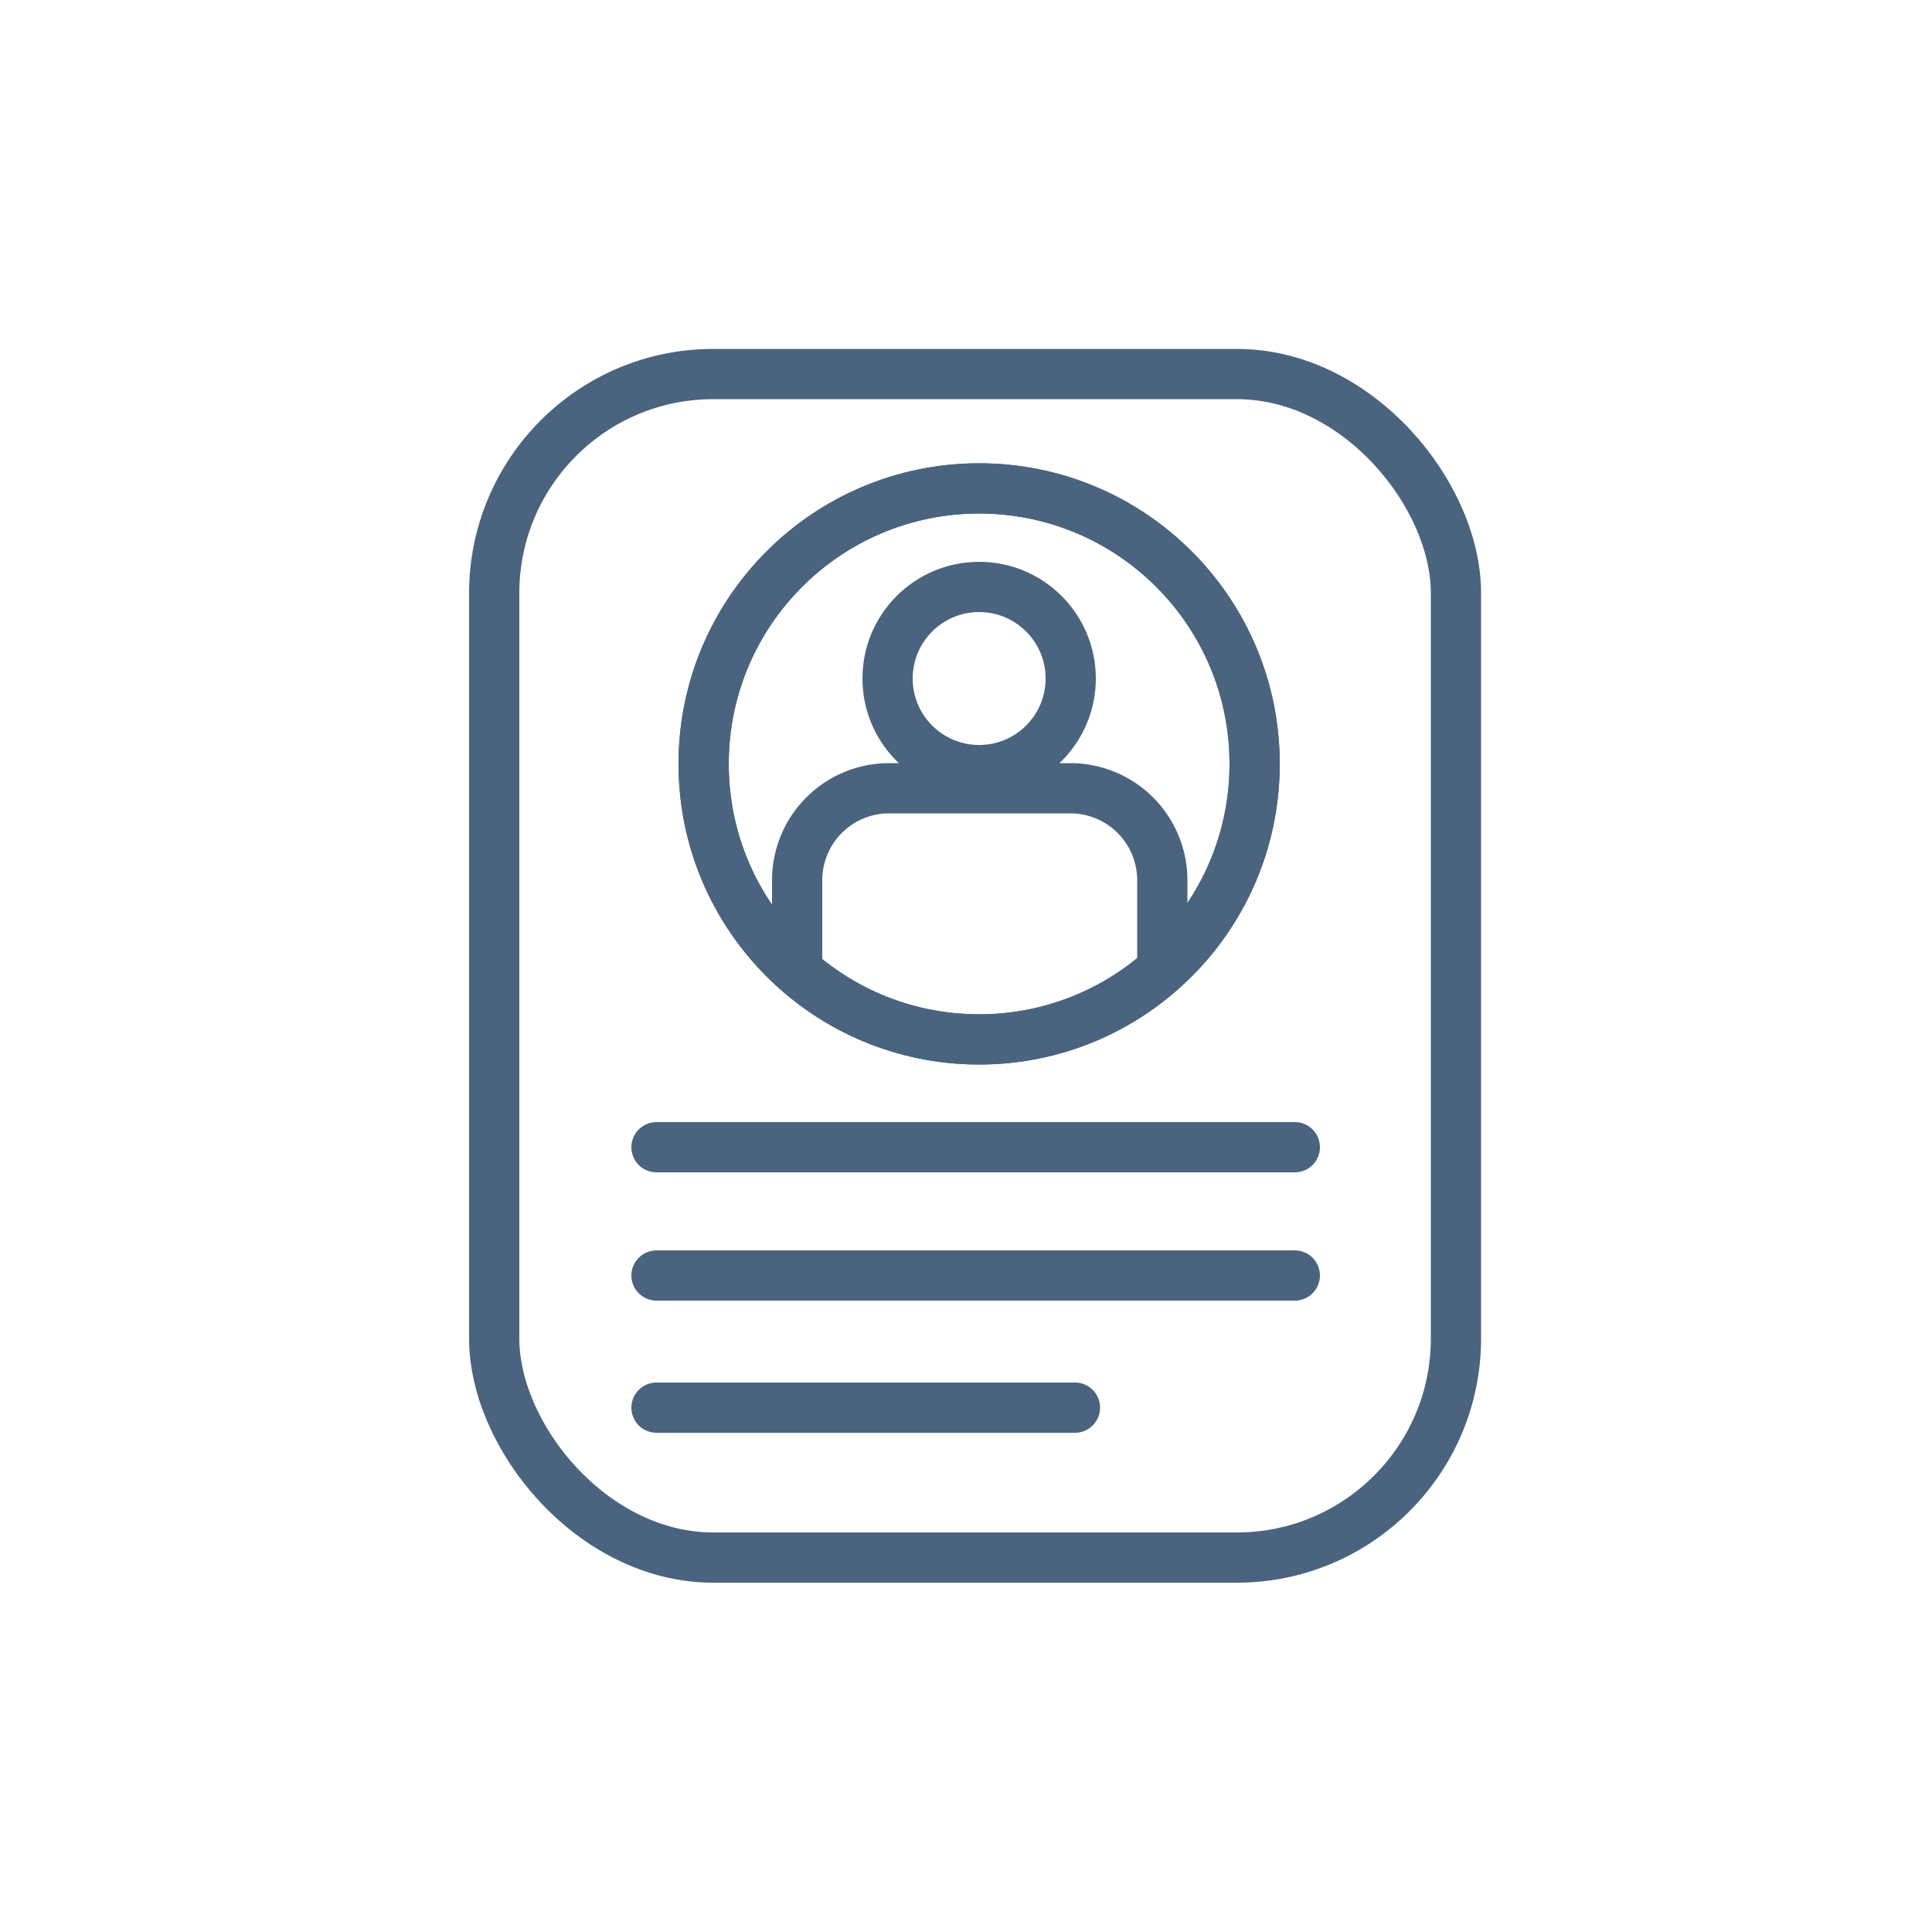
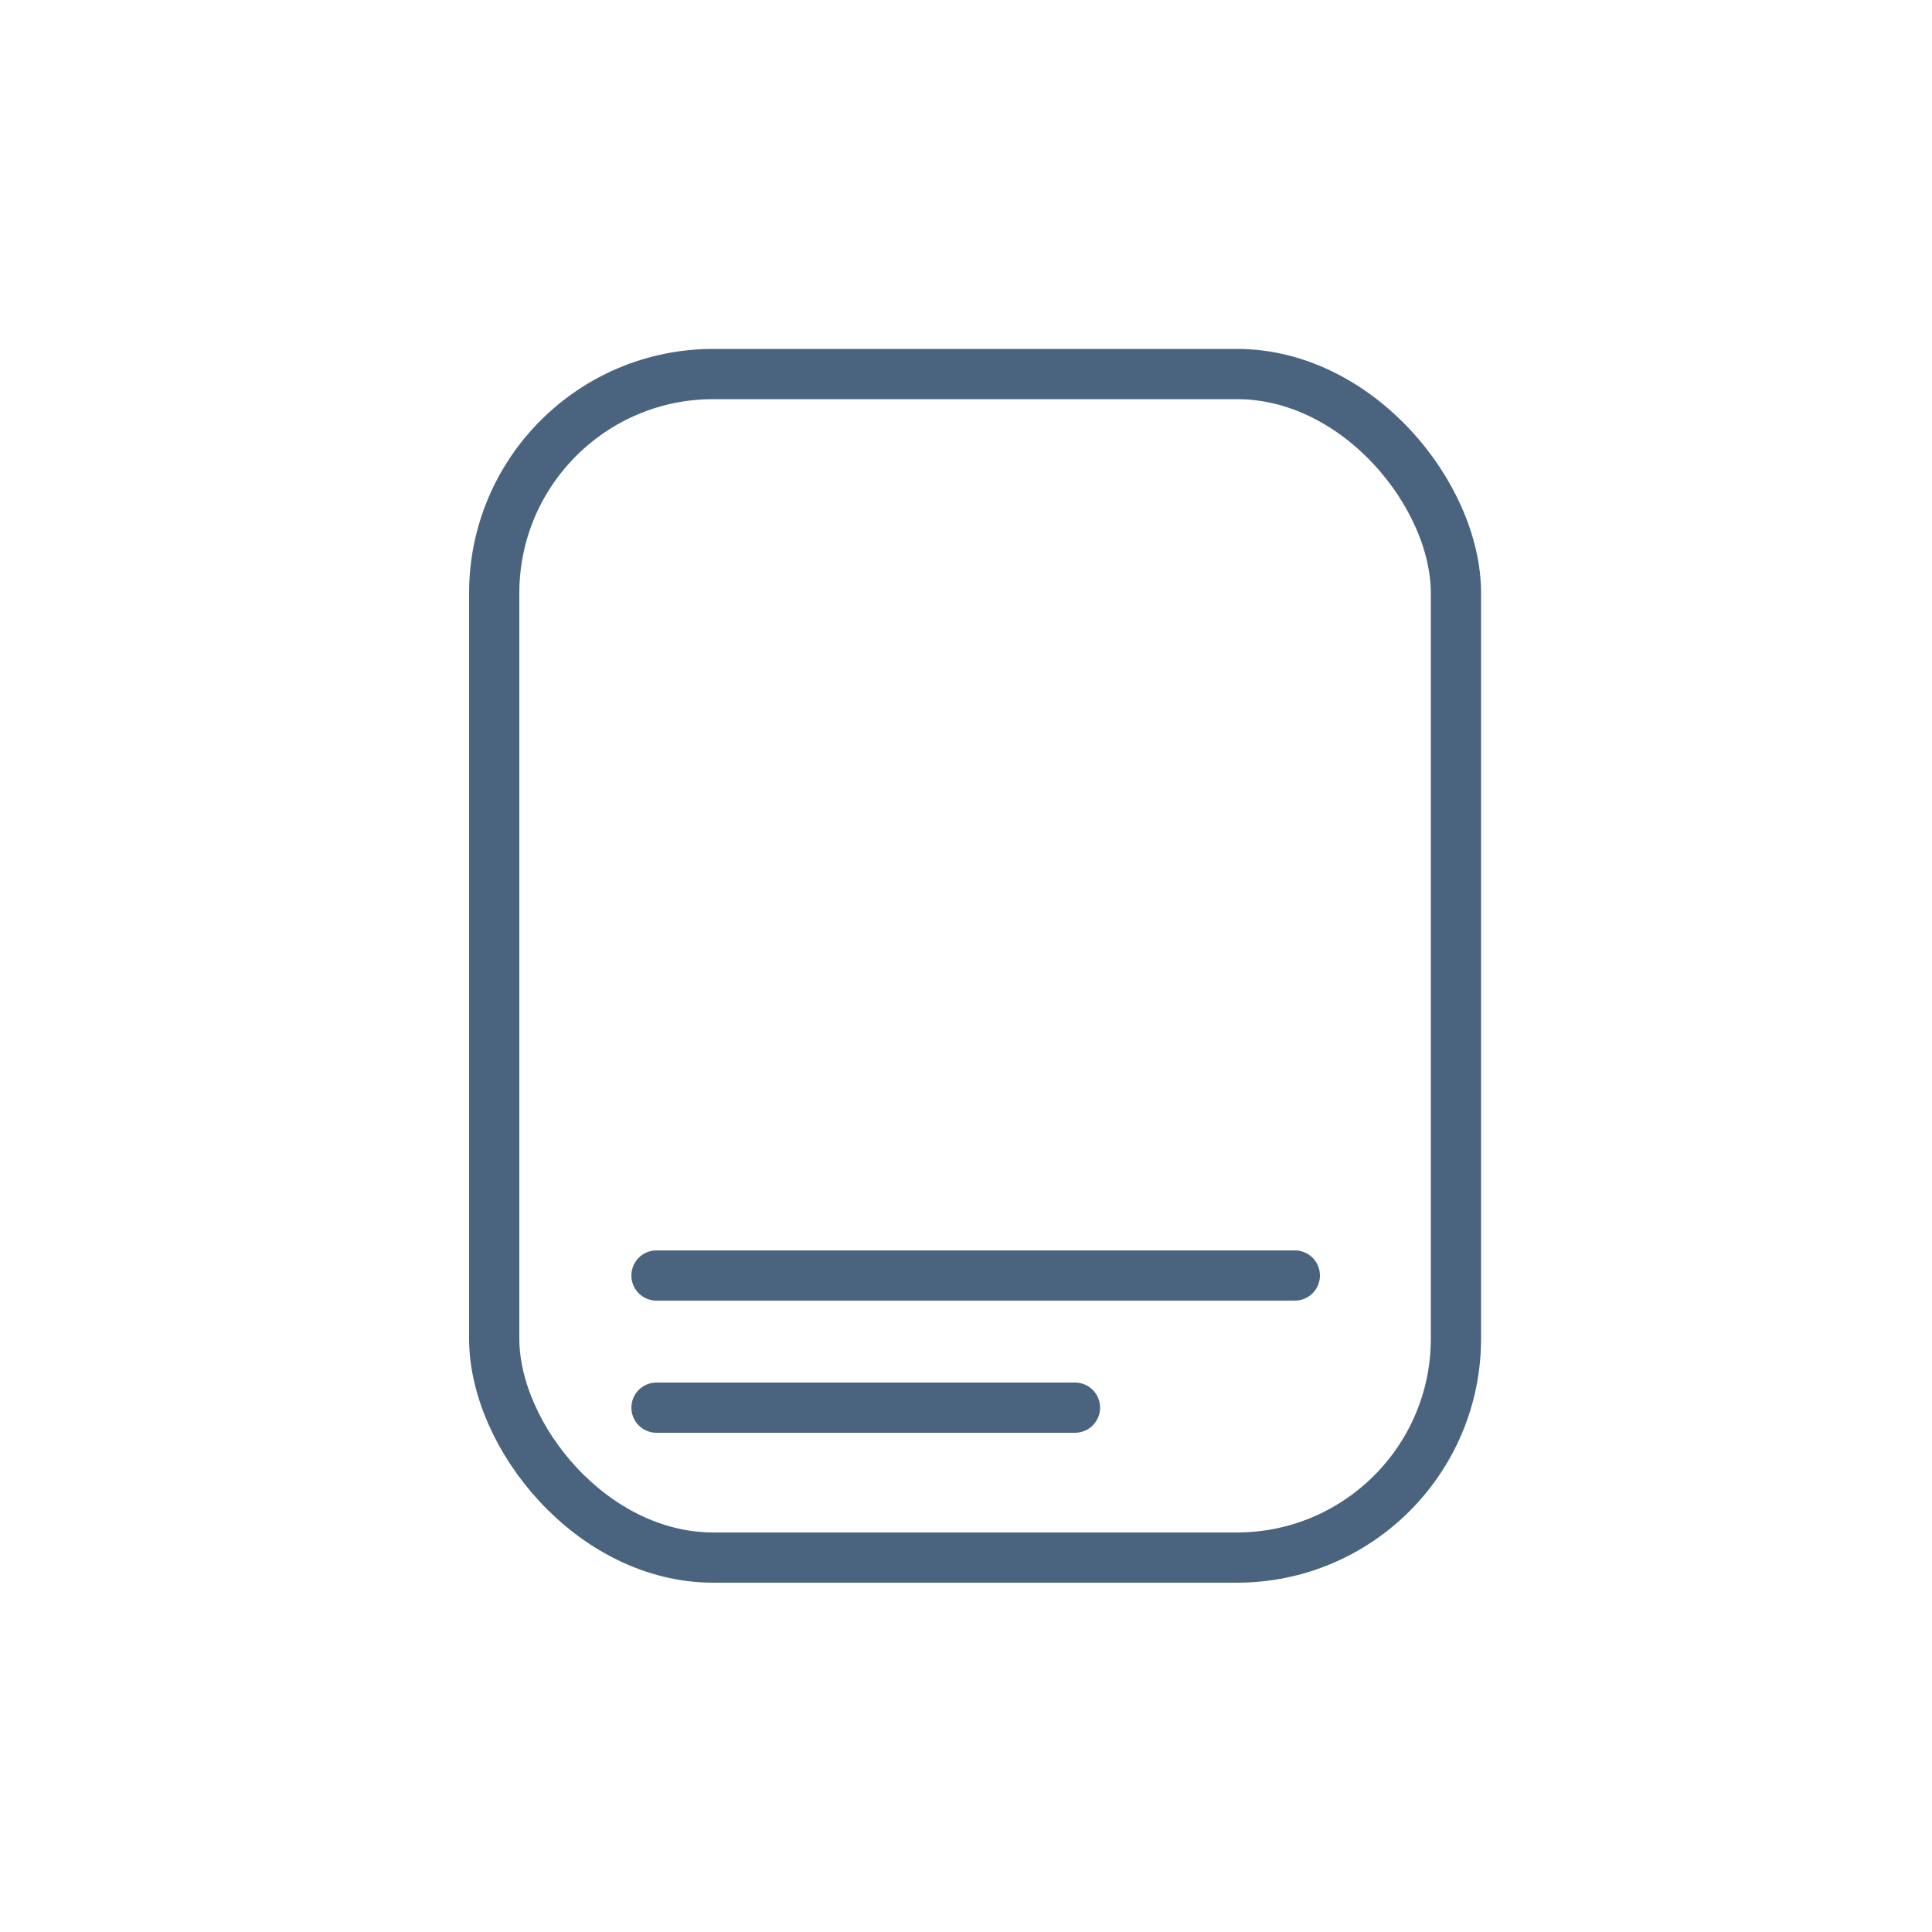
<svg xmlns="http://www.w3.org/2000/svg" id="Layer_1" data-name="Layer 1" viewBox="0 0 50 50">
  <defs>
    <style>.cls-1{fill:none;stroke:#4a647f;stroke-linecap:round;stroke-linejoin:round;stroke-width:1.3px;}.cls-2{clip-path:url(#clip-path);}</style>
    <clipPath id="clip-path">
-       <circle class="cls-1" cx="25.34" cy="19.77" r="7.13" />
-     </clipPath>
+       </clipPath>
  </defs>
  <rect class="cls-1" x="12.79" y="9.68" width="24.89" height="30.63" rx="5.67" />
  <g class="cls-2">
    <circle class="cls-1" cx="25.34" cy="17.56" r="2.37" />
-     <path class="cls-1" d="M25.34,28.47v4.27a1.42,1.42,0,1,0,2.84,0V28.42a2.38,2.38,0,0,0,1.9-2.32V22.78a2.38,2.38,0,0,0-2.37-2.38H23a2.38,2.38,0,0,0-2.37,2.38V26.1a2.38,2.38,0,0,0,1.9,2.32v4.32a1.43,1.43,0,1,0,2.85,0Z" />
  </g>
-   <circle class="cls-1" cx="25.34" cy="19.77" r="7.13" />
-   <circle class="cls-1" cx="25.34" cy="19.77" r="7.13" />
-   <line class="cls-1" x1="16.99" y1="29.69" x2="33.51" y2="29.69" />
  <line class="cls-1" x1="16.99" y1="33.01" x2="33.51" y2="33.01" />
  <line class="cls-1" x1="16.99" y1="36.43" x2="27.82" y2="36.43" />
</svg>